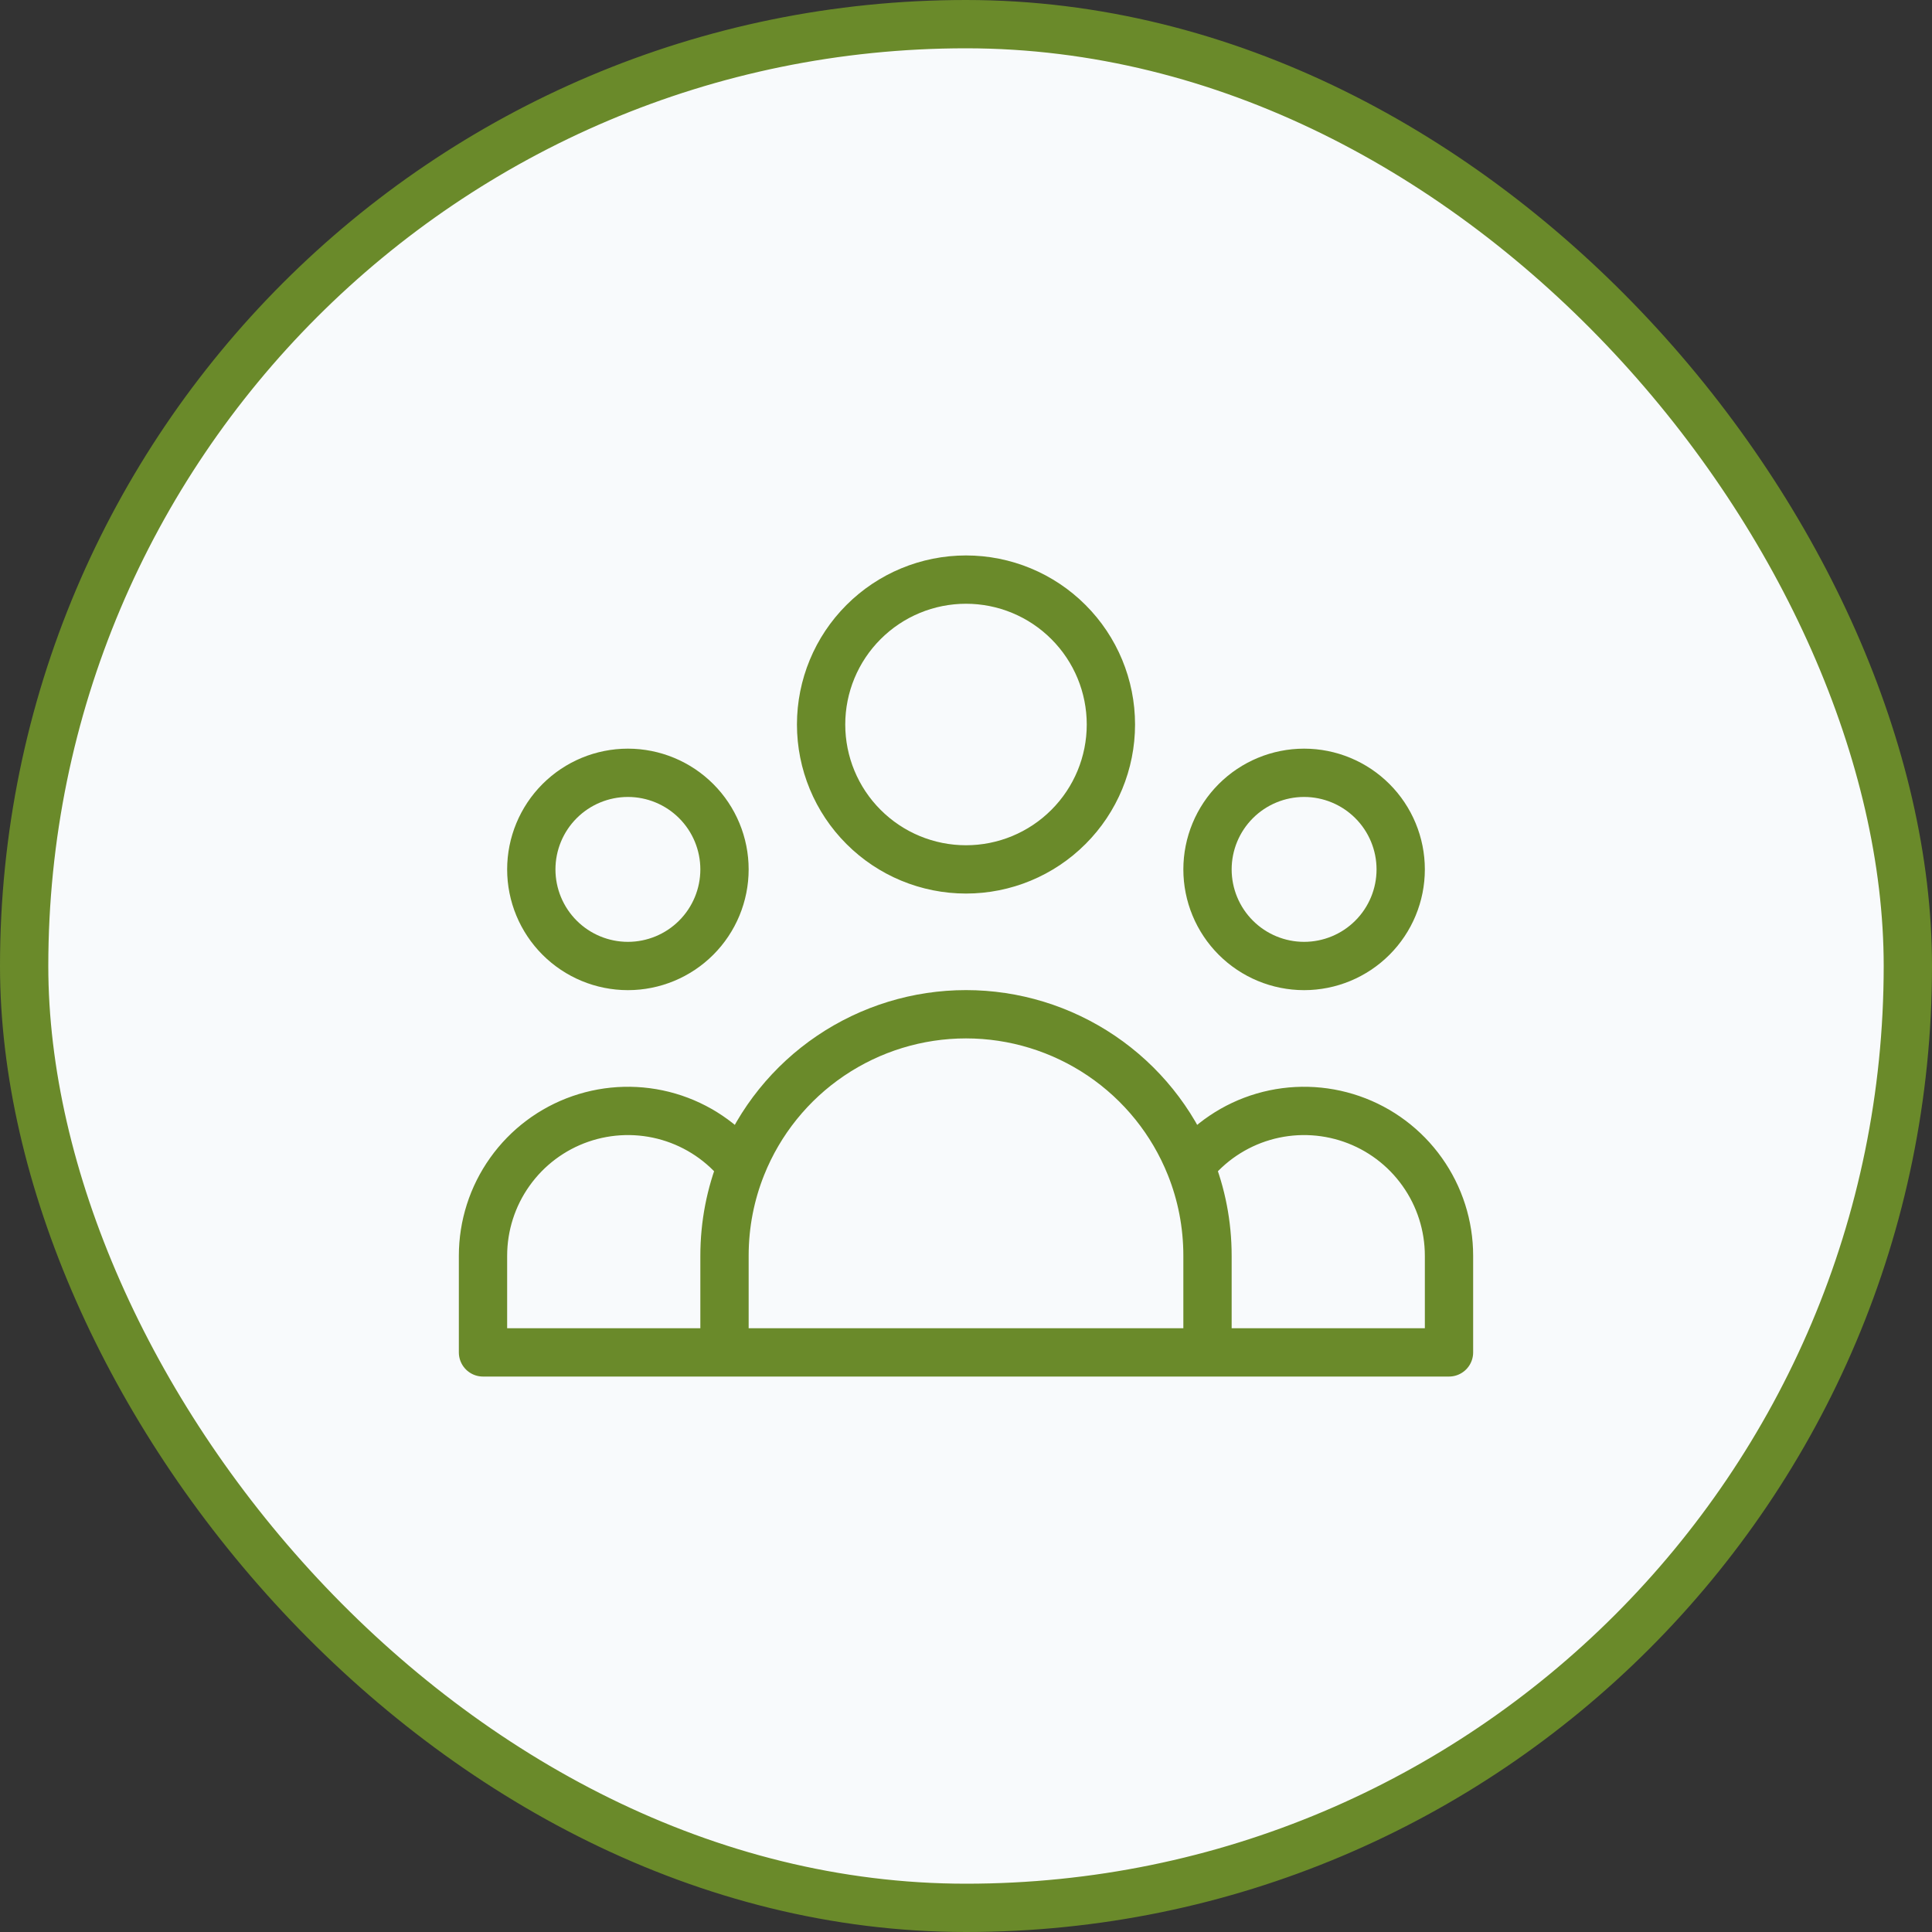
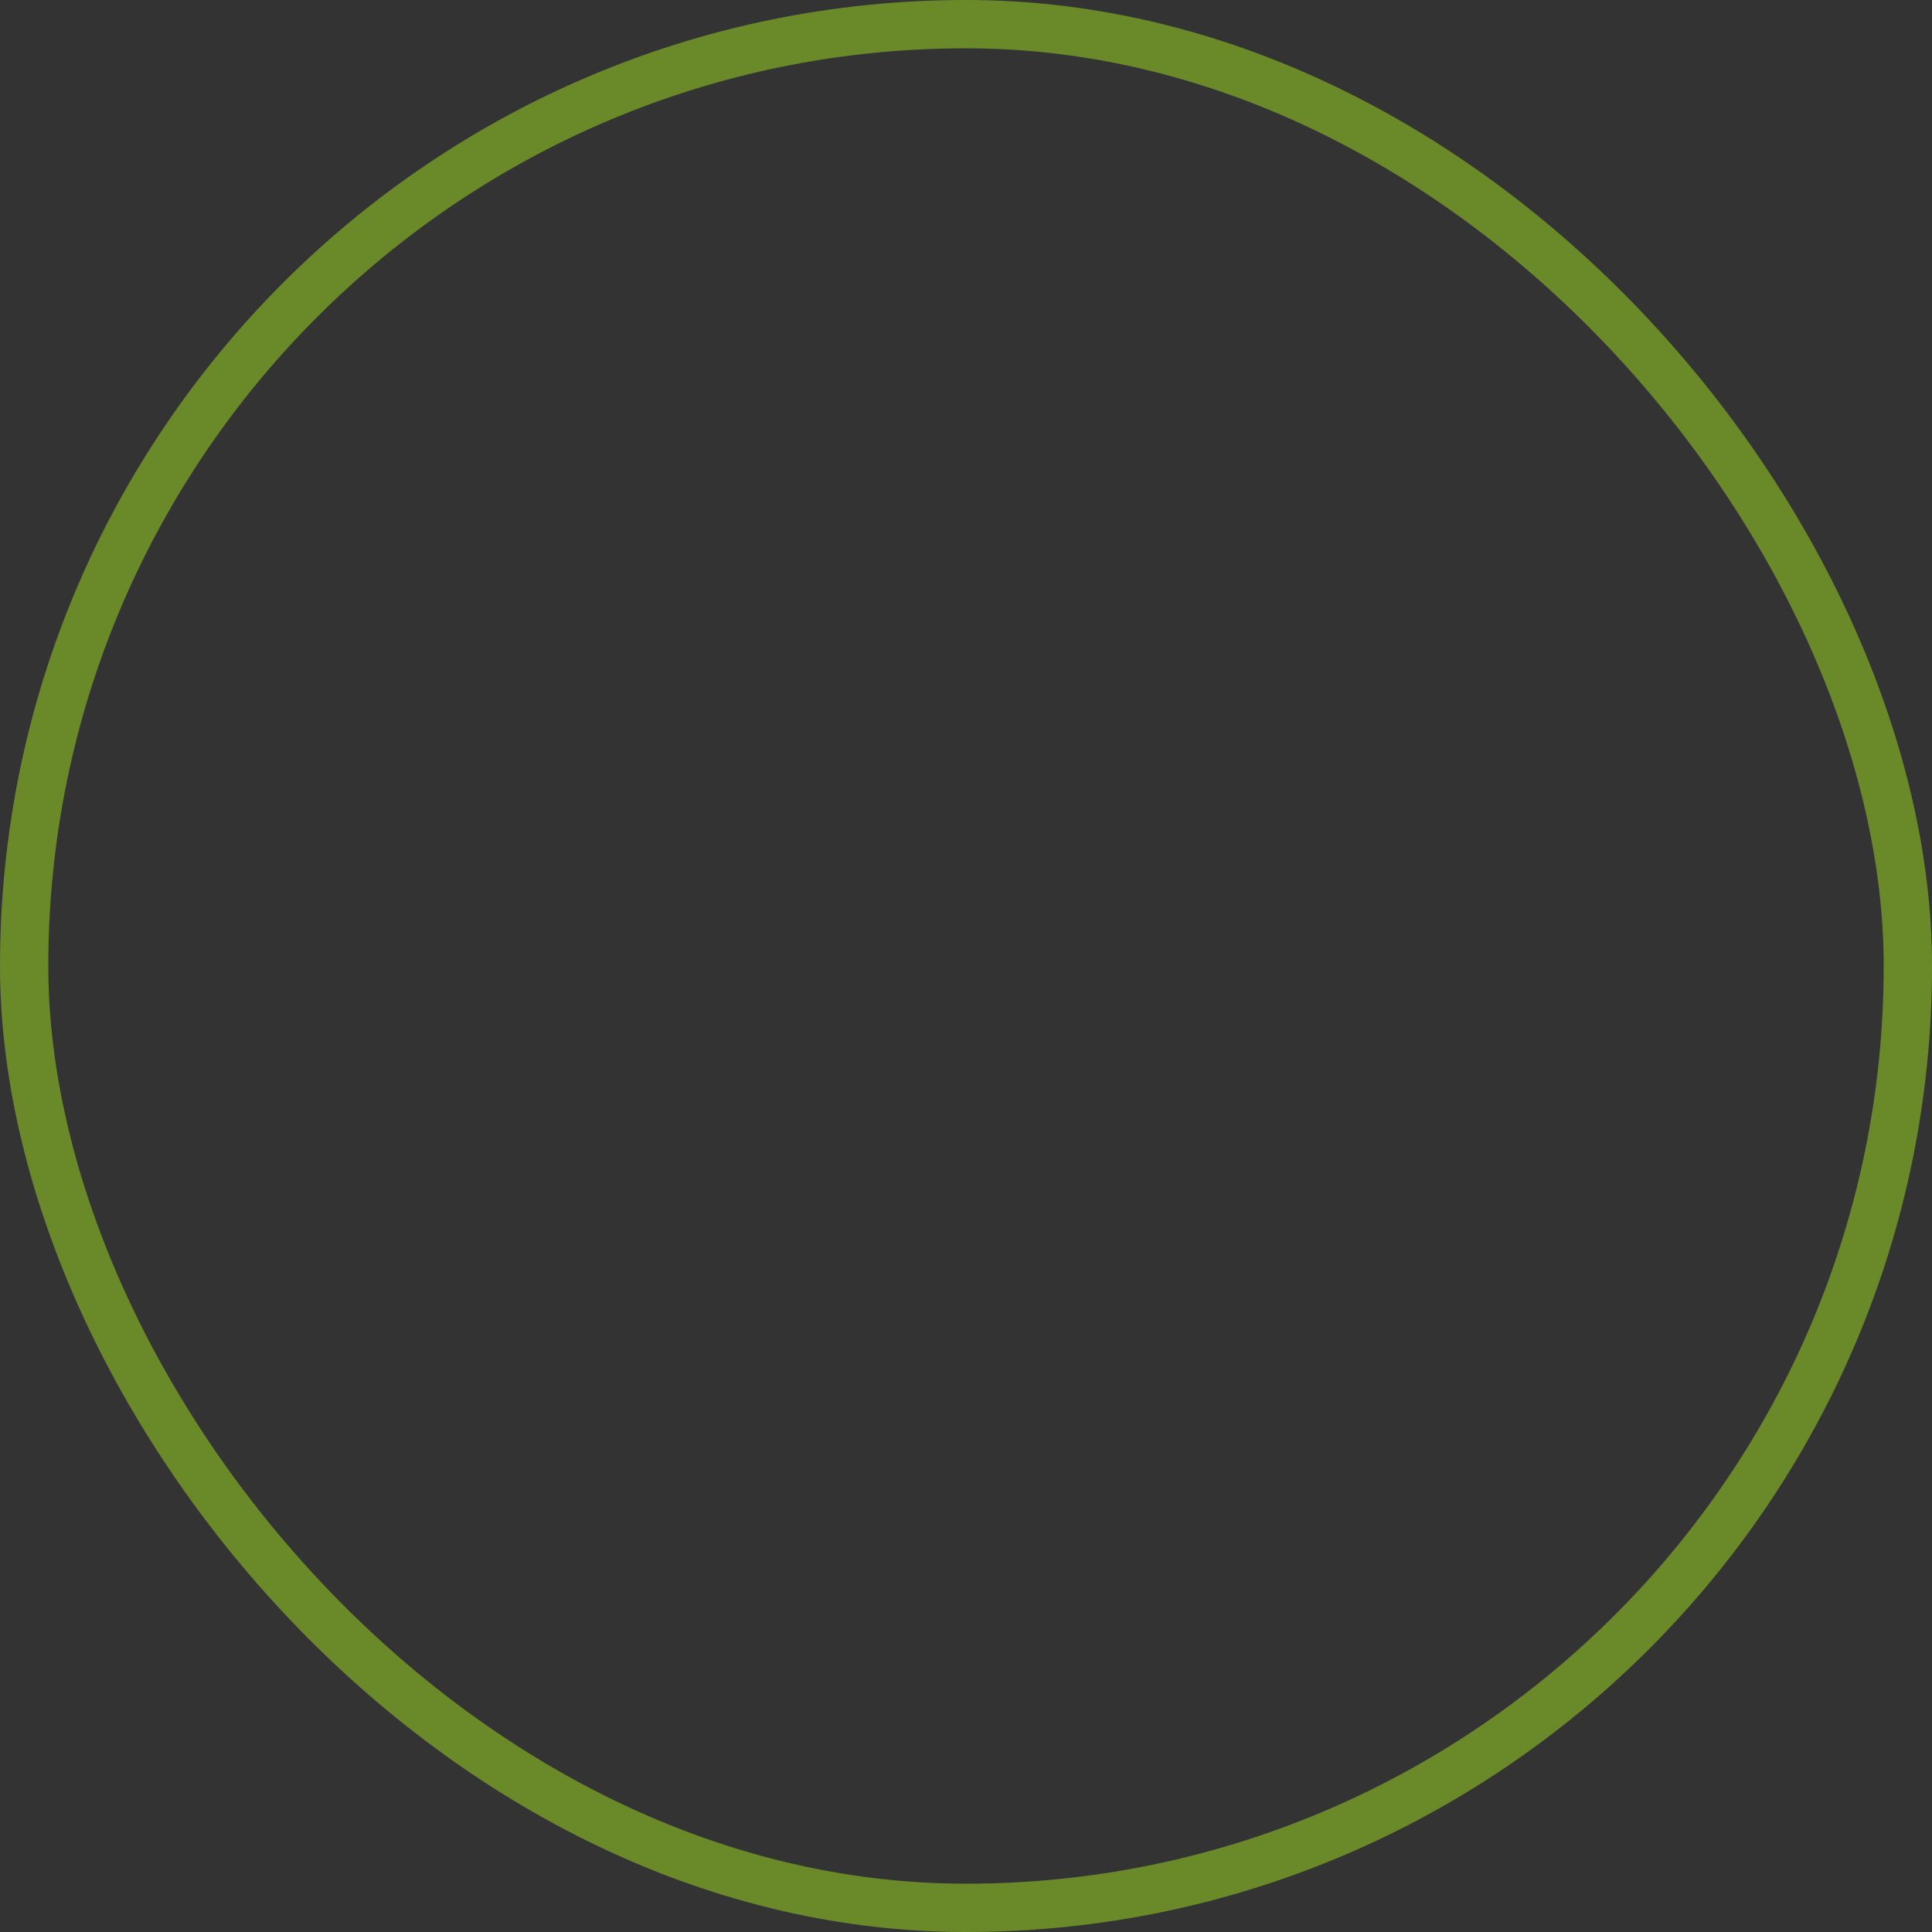
<svg xmlns="http://www.w3.org/2000/svg" width="40" height="40" viewBox="0 0 40 40" fill="none">
  <rect x="0" y="0" width="40" height="40" fill="#333333" stroke="none" />
-   <rect x="0.5" y="0.5" width="39" height="39" rx="19.5" fill="#F8FAFC" />
  <rect x="0.5" y="0.5" width="39" height="39" rx="19.5" stroke="#6A8A2A" />
-   <path d="M25 28H30V26C30 25.377 29.806 24.769 29.444 24.261C29.083 23.753 28.572 23.37 27.983 23.166C27.394 22.962 26.756 22.946 26.157 23.121C25.559 23.296 25.03 23.653 24.644 24.143M25 28H15M25 28V26C25 25.344 24.874 24.717 24.644 24.143M24.644 24.143C24.273 23.215 23.632 22.419 22.804 21.859C21.976 21.299 21 20.999 20 20.999C19 20.999 18.024 21.299 17.196 21.859C16.368 22.419 15.727 23.215 15.356 24.143M15 28H10V26C10 25.377 10.194 24.769 10.556 24.261C10.917 23.753 11.428 23.37 12.017 23.166C12.606 22.962 13.244 22.946 13.843 23.121C14.441 23.296 14.97 23.653 15.356 24.143M15 28V26C15 25.344 15.126 24.717 15.356 24.143M23 15C23 15.796 22.684 16.559 22.121 17.121C21.559 17.684 20.796 18 20 18C19.204 18 18.441 17.684 17.879 17.121C17.316 16.559 17 15.796 17 15C17 14.204 17.316 13.441 17.879 12.879C18.441 12.316 19.204 12 20 12C20.796 12 21.559 12.316 22.121 12.879C22.684 13.441 23 14.204 23 15ZM29 18C29 18.53 28.789 19.039 28.414 19.414C28.039 19.789 27.53 20 27 20C26.47 20 25.961 19.789 25.586 19.414C25.211 19.039 25 18.53 25 18C25 17.47 25.211 16.961 25.586 16.586C25.961 16.211 26.47 16 27 16C27.53 16 28.039 16.211 28.414 16.586C28.789 16.961 29 17.47 29 18ZM15 18C15 18.53 14.789 19.039 14.414 19.414C14.039 19.789 13.53 20 13 20C12.47 20 11.961 19.789 11.586 19.414C11.211 19.039 11 18.53 11 18C11 17.47 11.211 16.961 11.586 16.586C11.961 16.211 12.47 16 13 16C13.53 16 14.039 16.211 14.414 16.586C14.789 16.961 15 17.47 15 18Z" stroke="#6A8A2A" stroke-linecap="round" stroke-linejoin="round" />
</svg>